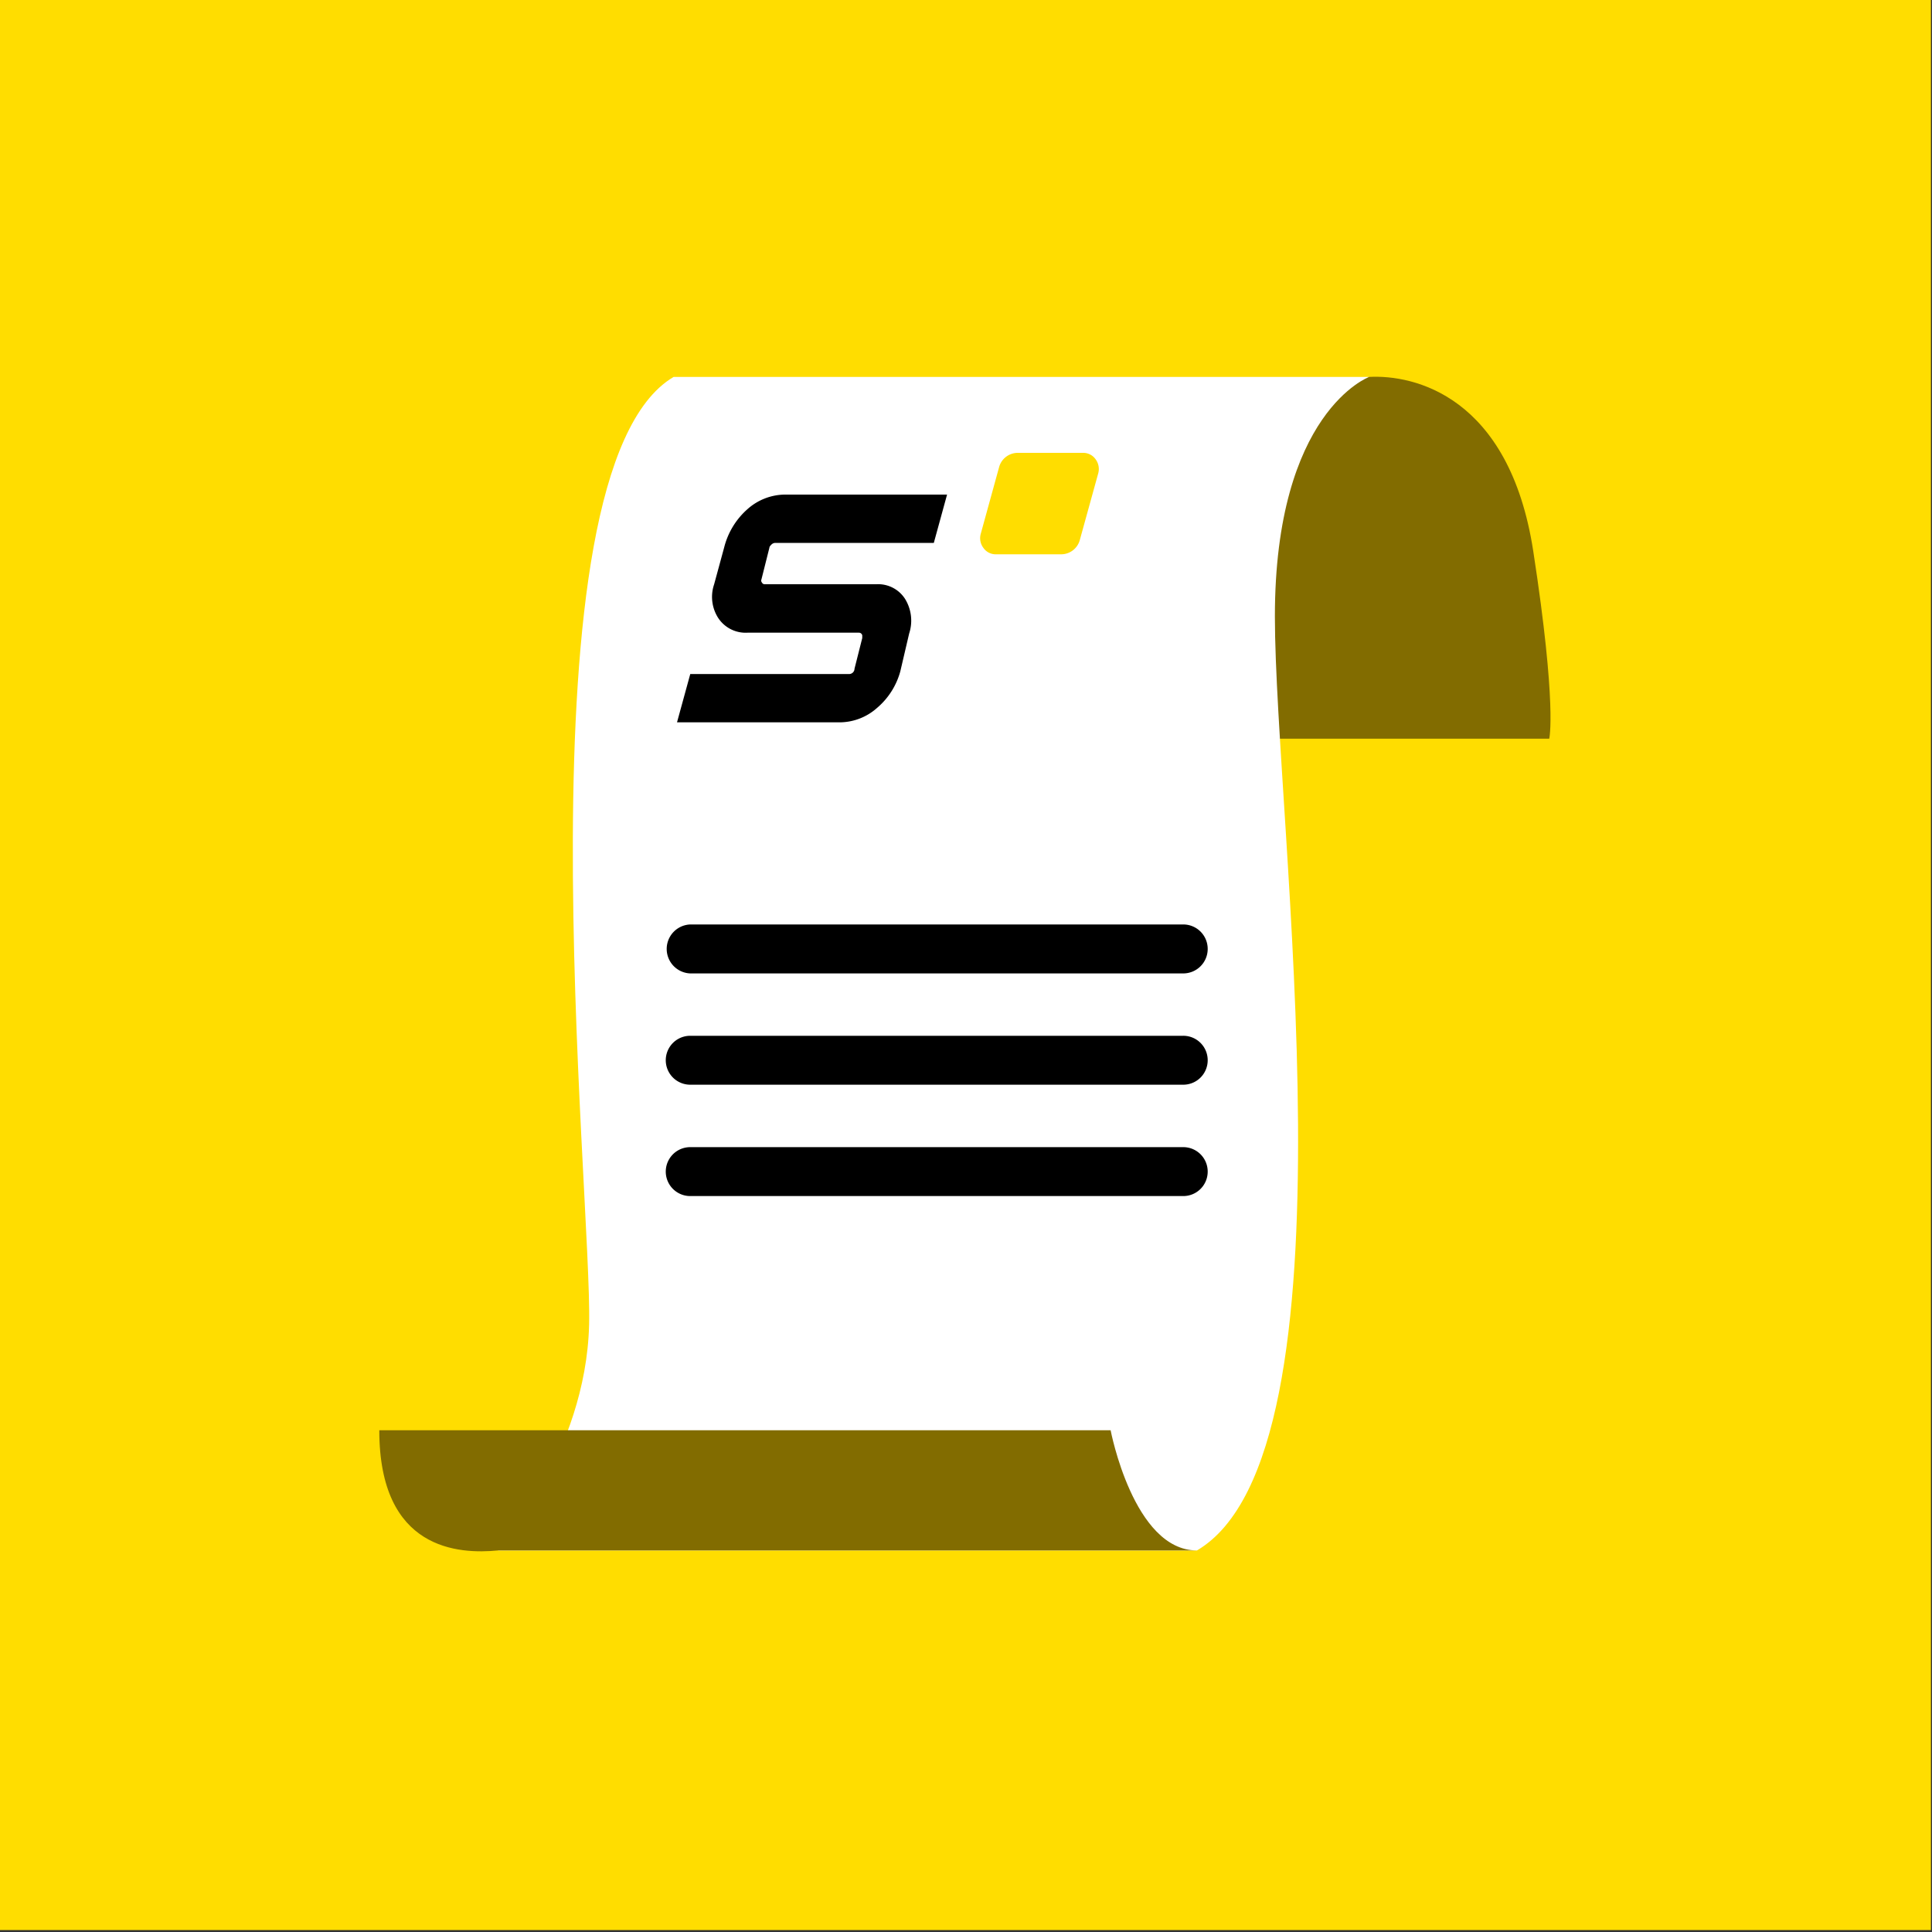
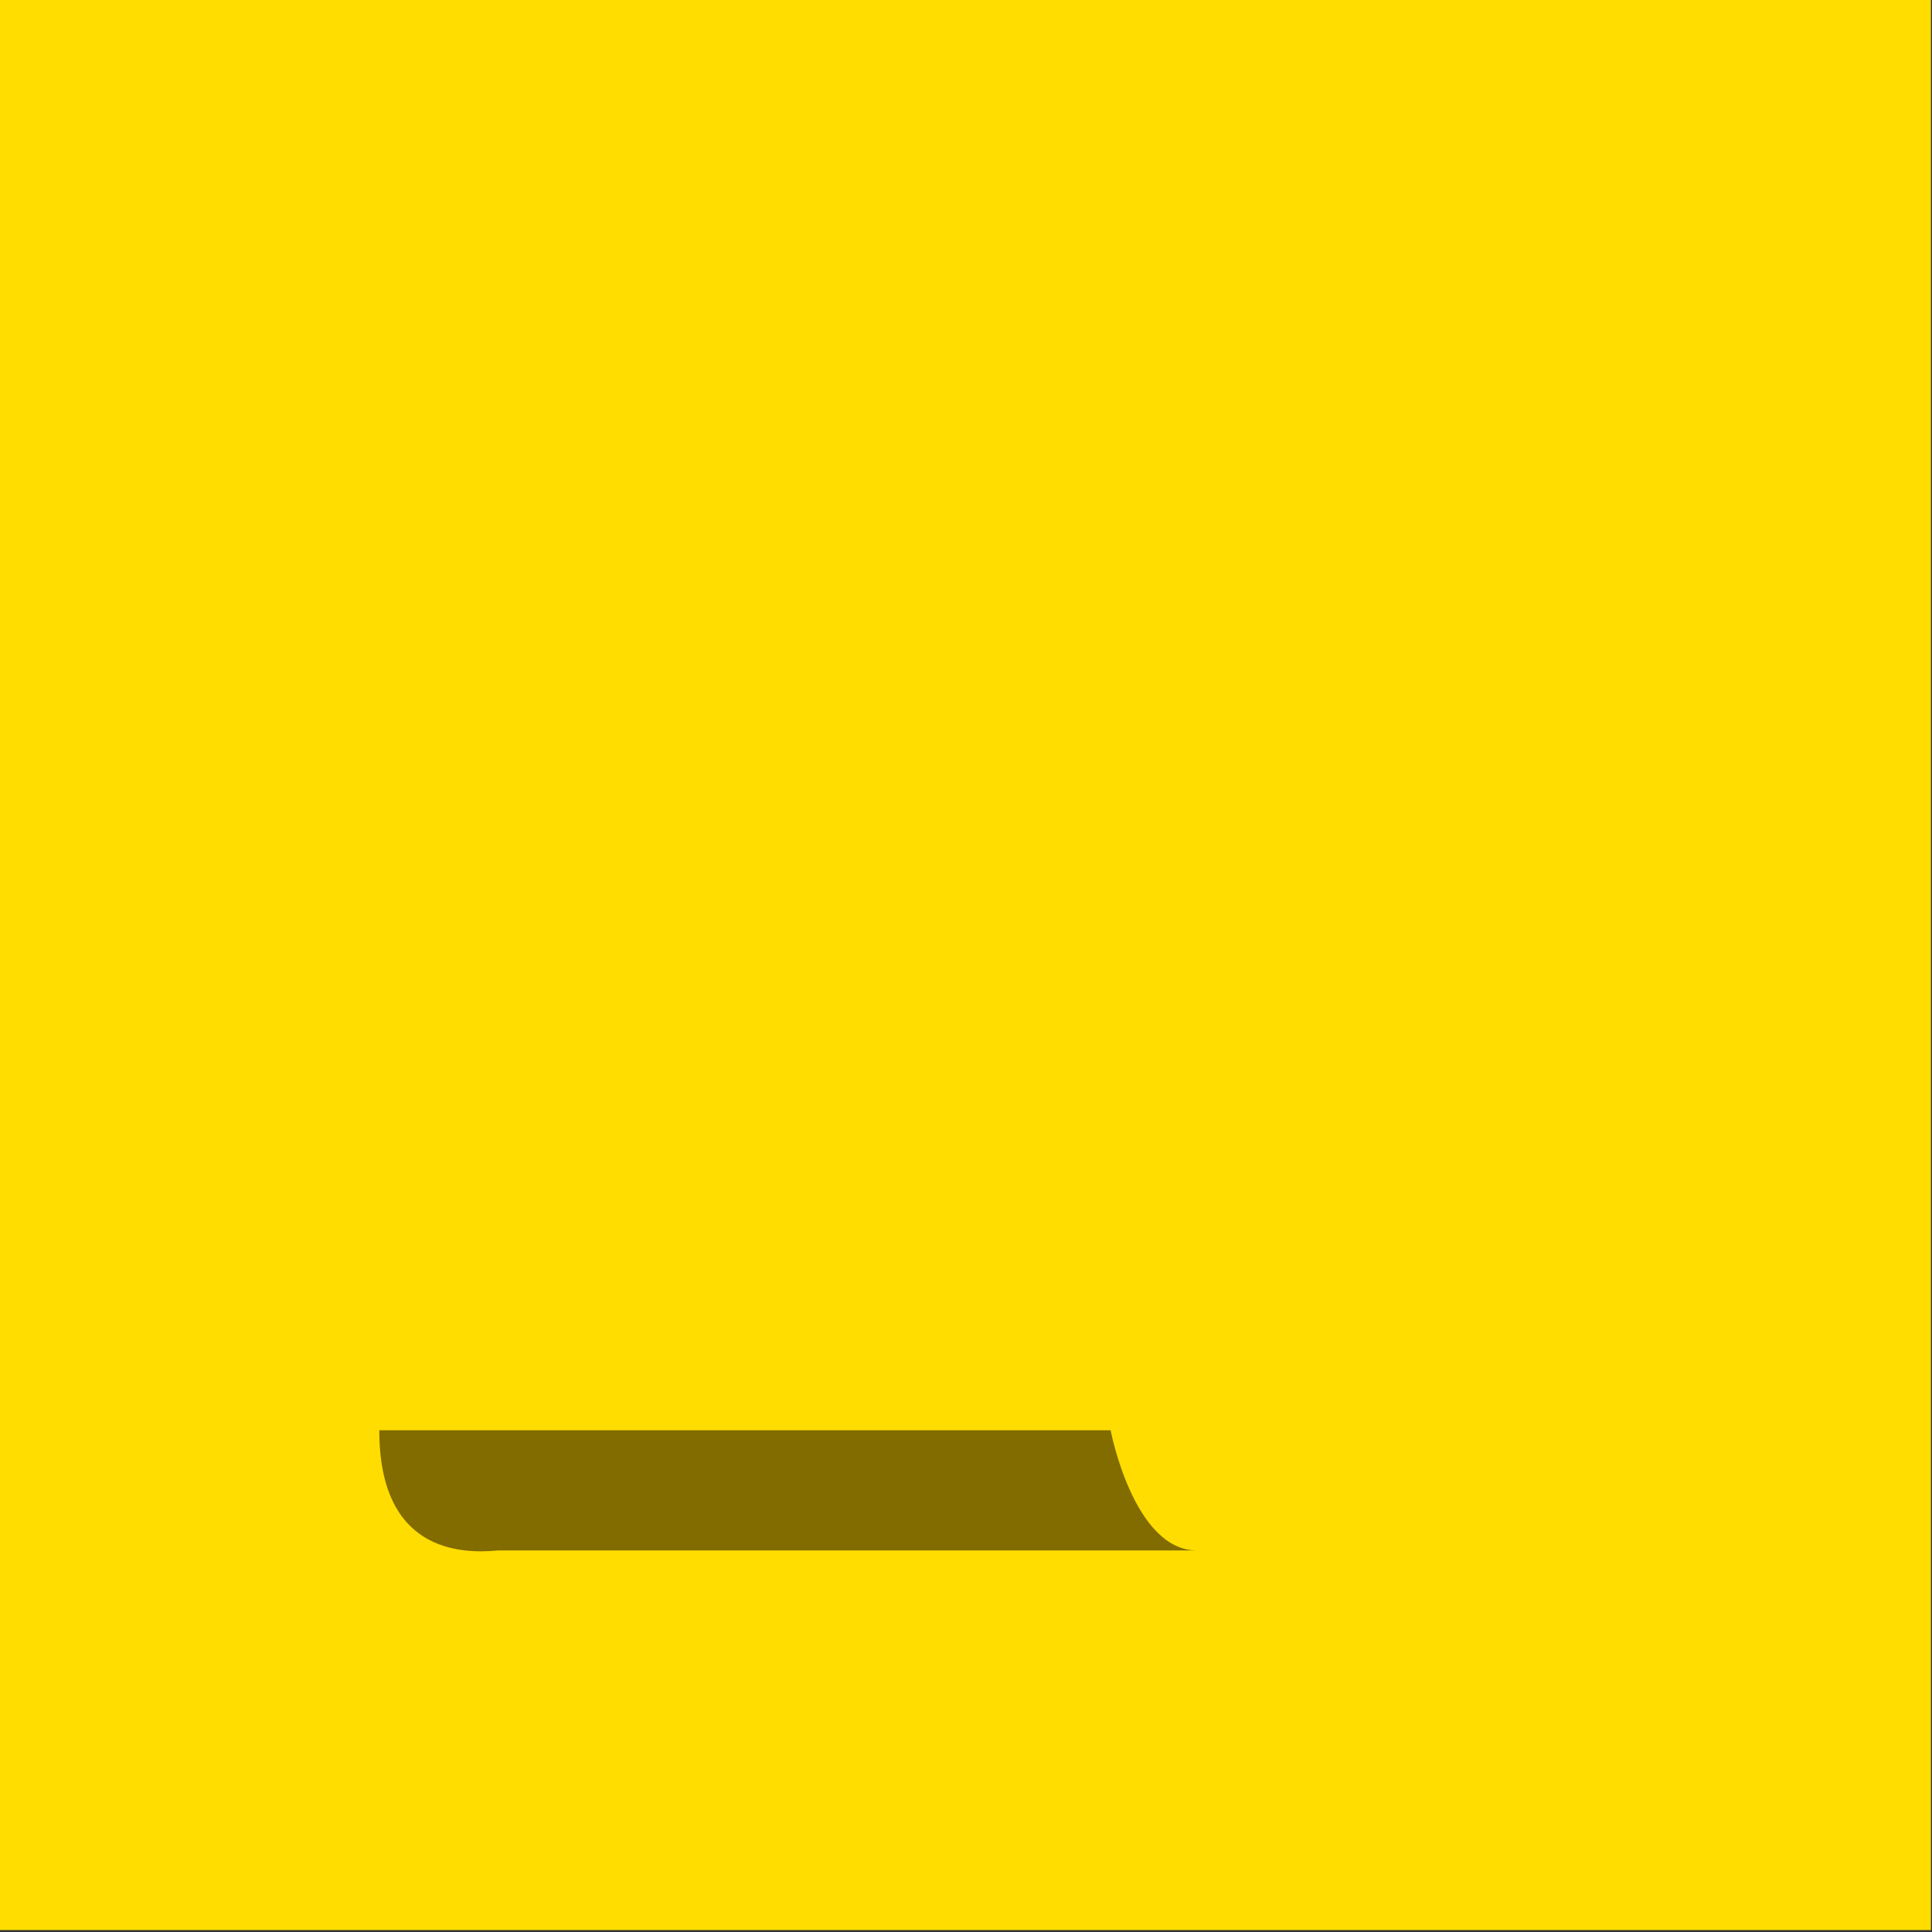
<svg xmlns="http://www.w3.org/2000/svg" id="e5507076-c797-4b09-b4d2-6c3335e7fdc7" data-name="f0424cb2-59e4-4fce-8f4c-9601059a973a" viewBox="0 0 500 500">
  <rect x="0" y="0" width="500" height="500" fill="#333333" stroke="none" />
  <rect x="-0.28" y="-0.5" width="500" height="500" style="fill:#fd0" />
  <g id="b762eb92-9d9b-4e0e-ad1e-c36fc260d0b8" data-name="appli-devis">
-     <path d="M354.31,97.55c11.55-.64,36.31,4.87,42.5,45.11s4.13,48.51,4.13,48.51H311.68l8.25-88.2Z" style="fill:#826c00;fill-rule:evenodd" />
-     <path d="M174.33,97.55h180s-24.39,9-24.39,62,22.71,216.55-20.18,241.71H128.9s22.72-25.16,23.56-58.41-19.35-221,21.87-245.3" style="fill:#fff;fill-rule:evenodd" />
-     <path d="M263.39,117.2a5,5,0,0,0-4.8,3.61l-4.78,17.37a4.16,4.16,0,0,0,.69,3.61,3.85,3.85,0,0,0,3.27,1.66h16.87a5,5,0,0,0,4.79-3.61l4.8-17.37a4.23,4.23,0,0,0-.69-3.61,3.9,3.9,0,0,0-3.29-1.66Z" style="fill:#fd0;fill-rule:evenodd" />
-     <path d="M245.1,128l-3.43,12.5h-41a1.45,1.45,0,0,0-1,.41c-.28.28-.55.56-.55.84l-2.06,8.2a.79.79,0,0,0,.14.83.76.76,0,0,0,.68.42h28.92a8.27,8.27,0,0,1,7.4,3.75,10.7,10.7,0,0,1,1.09,9L233,173.74a18.92,18.92,0,0,1-6,9.45,14.64,14.64,0,0,1-9.59,3.75h-42.2l3.43-12.5h41a1.41,1.41,0,0,0,1.51-1.39l2-7.92v-.7a.87.87,0,0,0-.82-.69H193.44a8.49,8.49,0,0,1-7.53-3.75,10.09,10.09,0,0,1-1.1-8.75l2.61-9.59a19.57,19.57,0,0,1,6-9.86A14.75,14.75,0,0,1,203,128Zm67.45,117.58a6.32,6.32,0,0,0-6.33-6.33H178.63a6.34,6.34,0,0,0,0,12.67H306.22A6.33,6.33,0,0,0,312.55,245.62Zm0,28.81a6.32,6.32,0,0,0-6.33-6.33H178.63a6.33,6.33,0,0,0,0,12.66H306.22A6.32,6.32,0,0,0,312.55,274.43Zm0,28.82a6.32,6.32,0,0,0-6.33-6.33H178.63a6.33,6.33,0,0,0,0,12.66H306.22A6.32,6.32,0,0,0,312.55,303.25Z" style="fill-rule:evenodd" />
-   </g>
+     </g>
  <path d="M128.91,401.25c-10.2,1-30.75,0-30.75-31.1H287.43s5.92,31.1,22.31,31.1Z" style="fill:#826c00;fill-rule:evenodd" />
</svg>